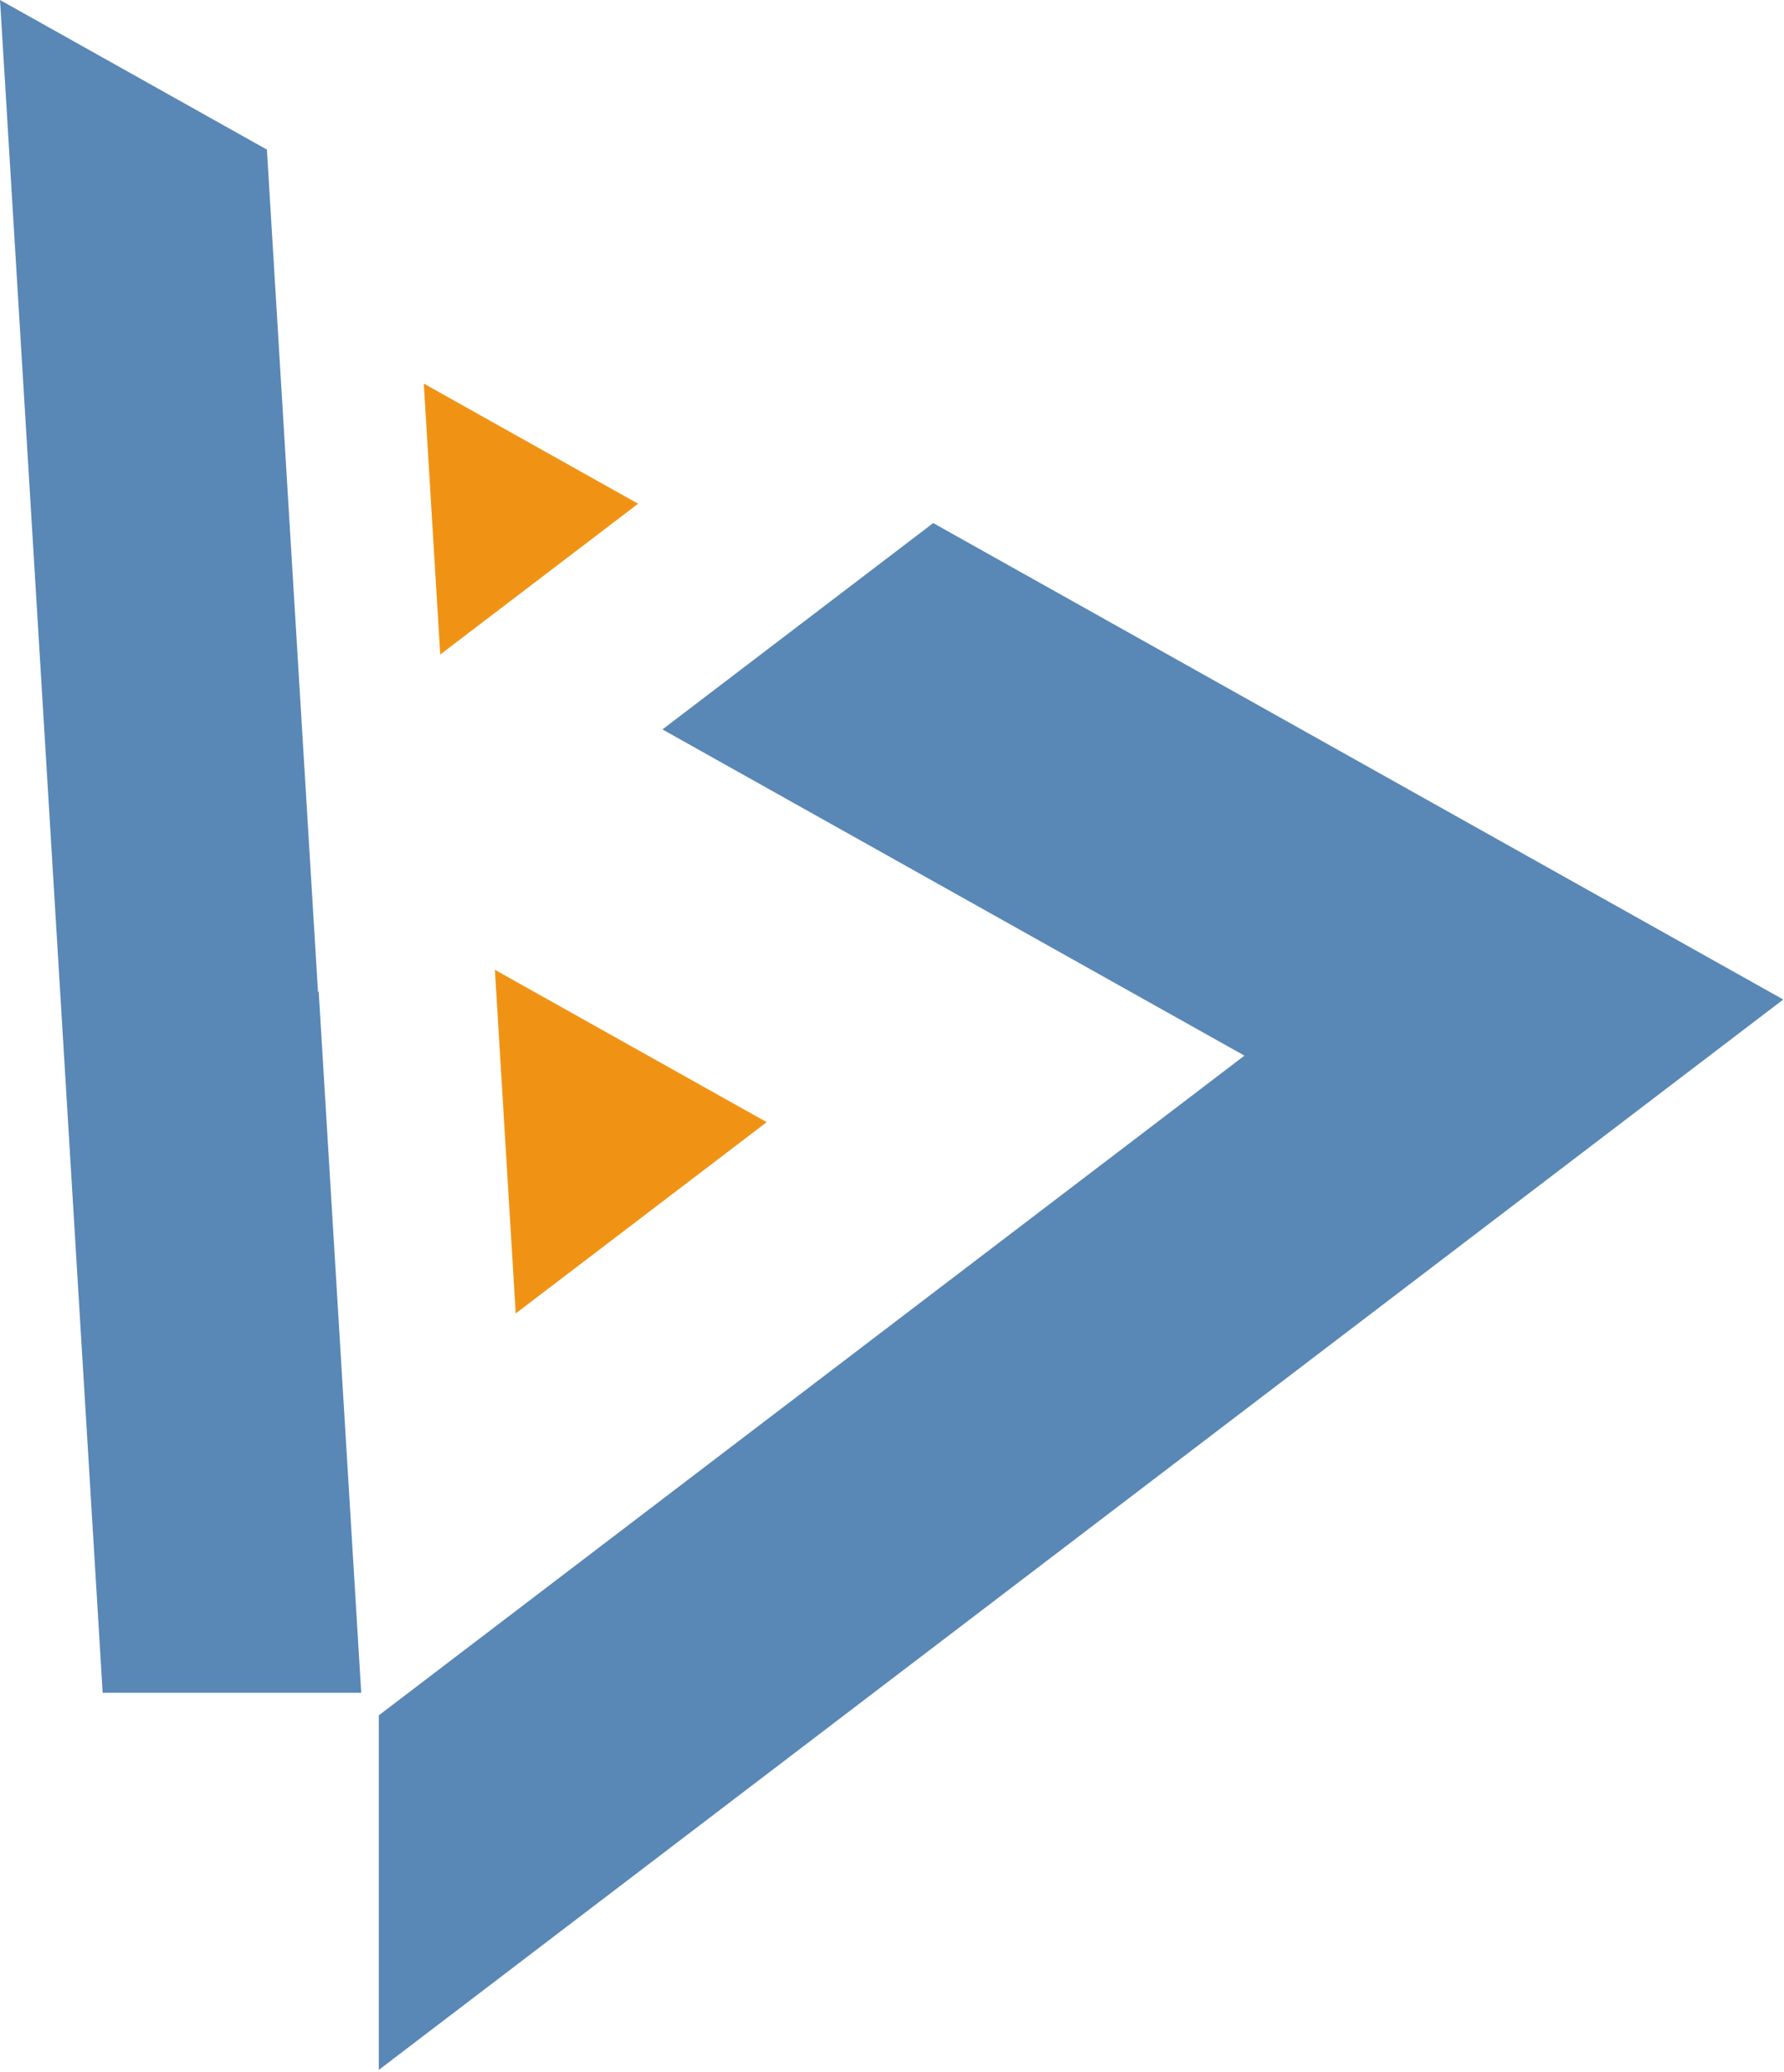
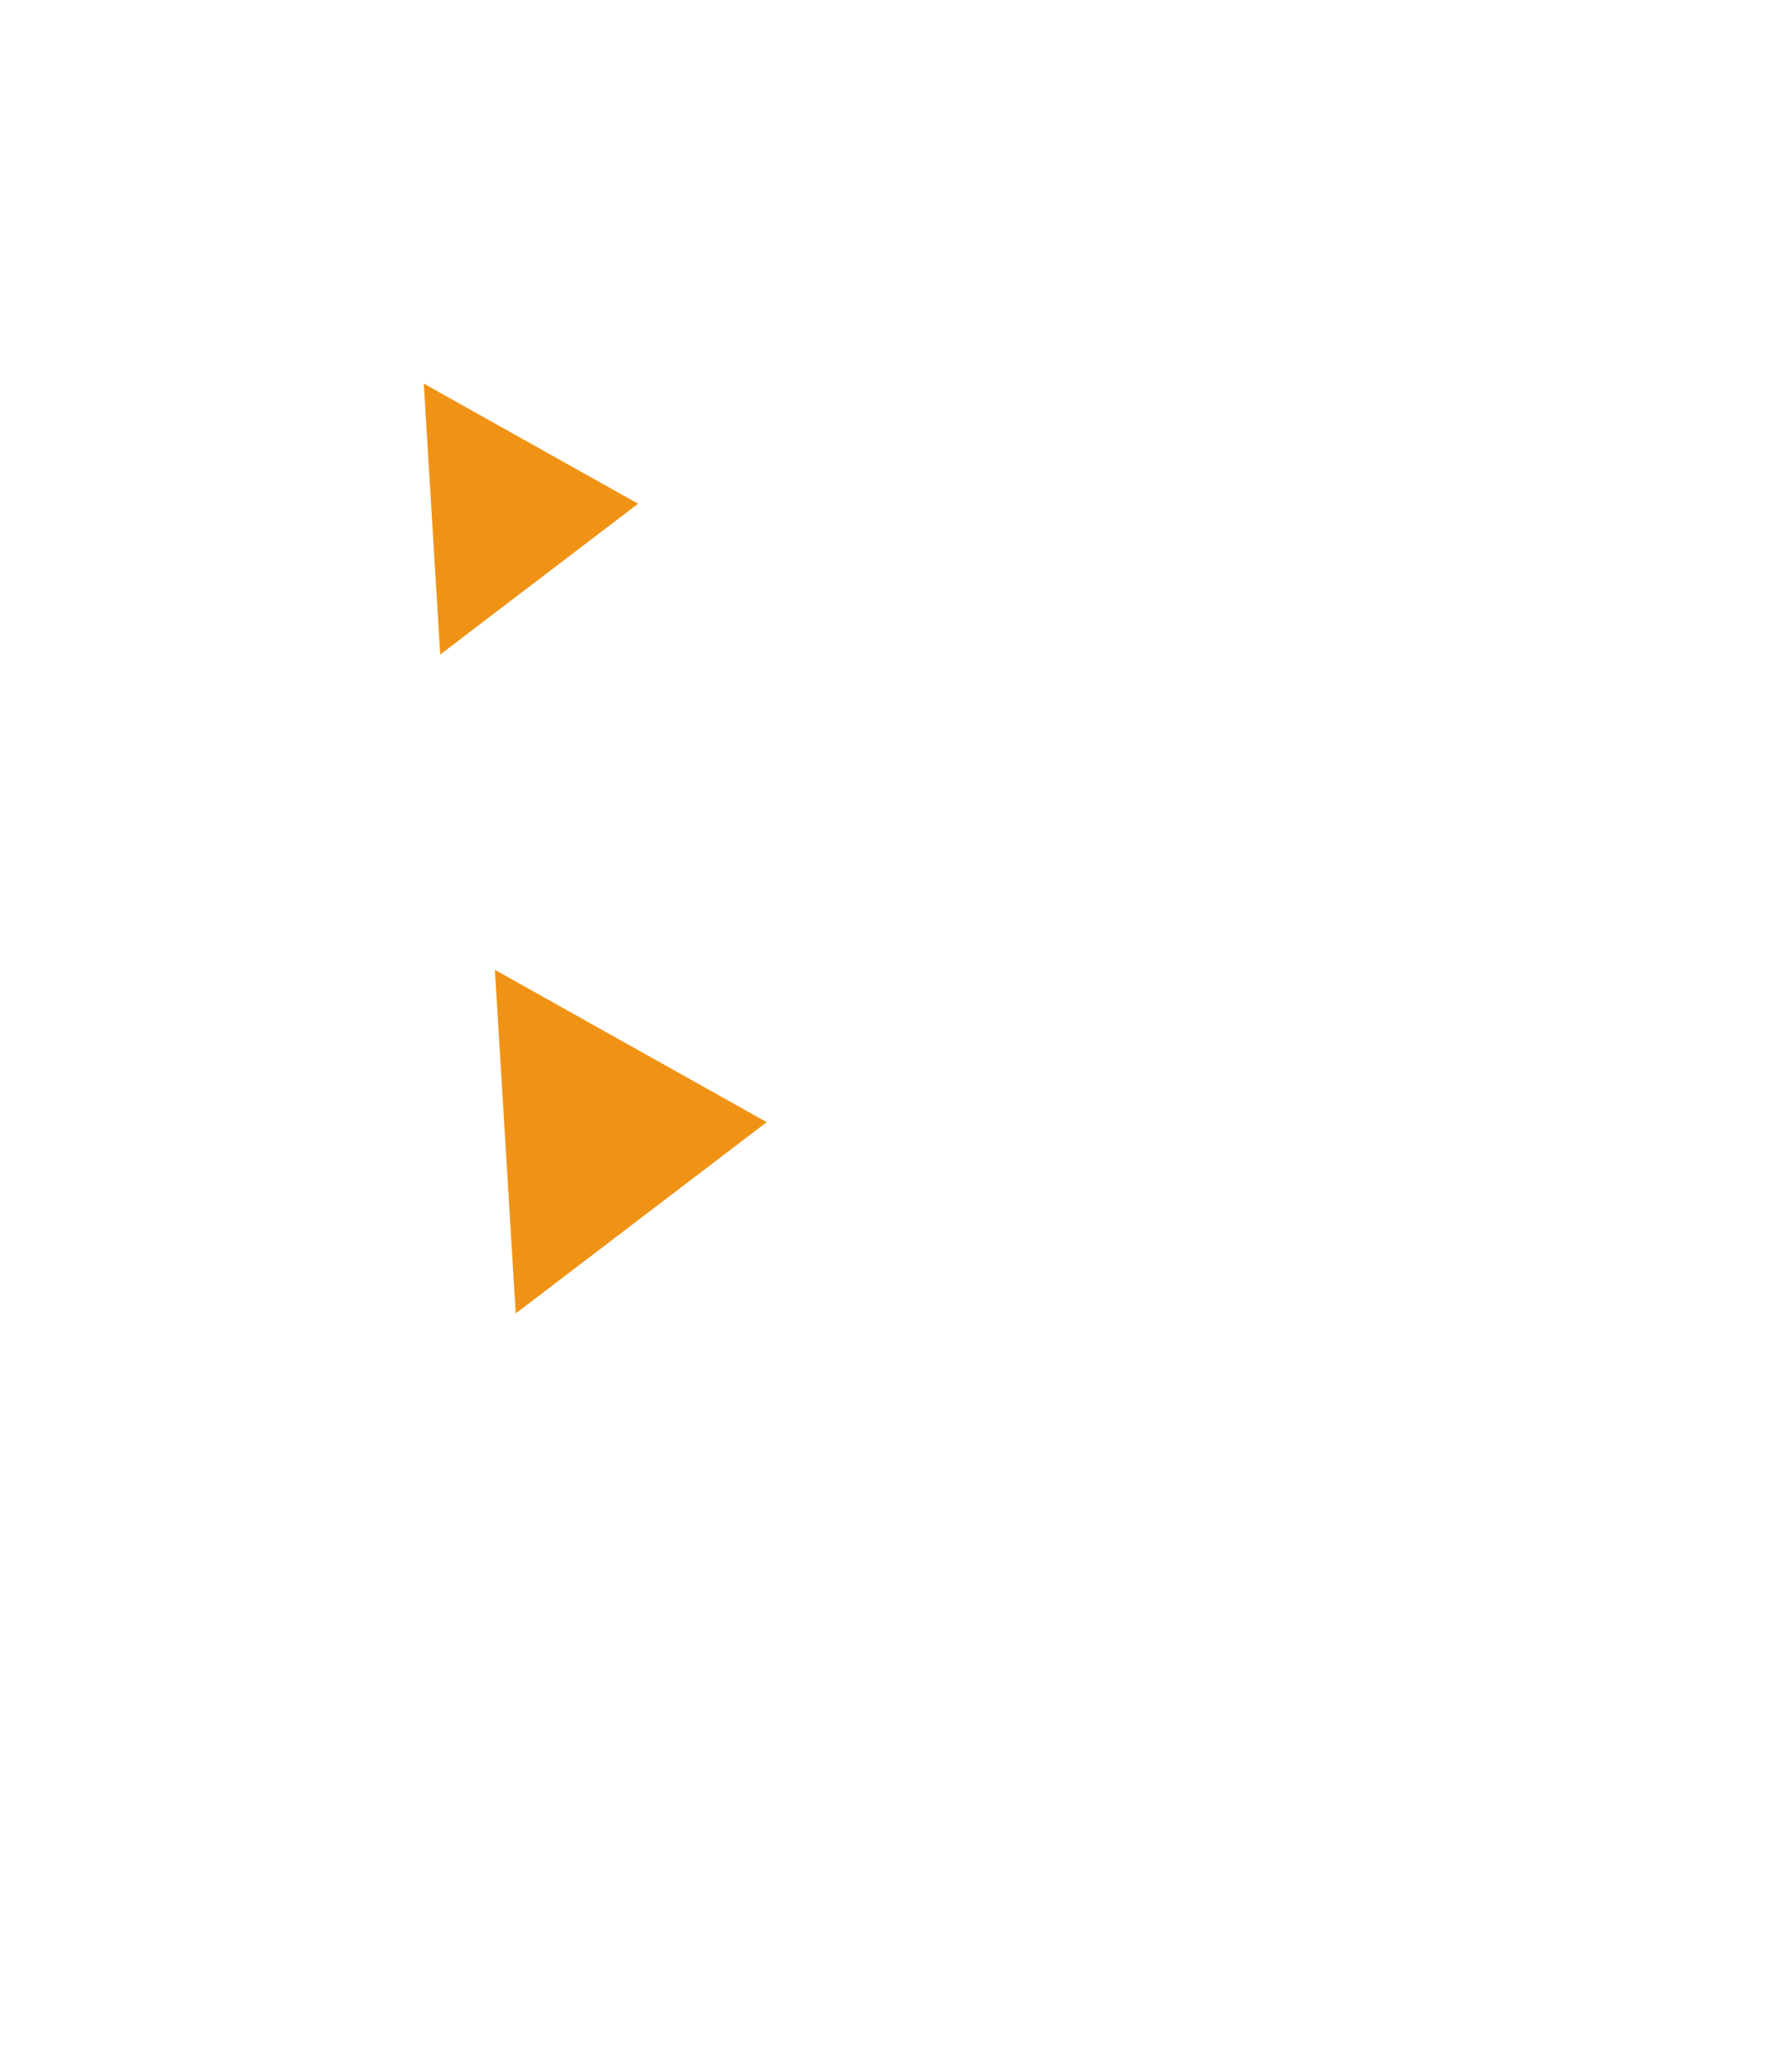
<svg xmlns="http://www.w3.org/2000/svg" data-bbox="0.007 0 774.673 899.021" viewBox="0 0 775 900" fill-rule="evenodd" clip-rule="evenodd" stroke-linejoin="round" stroke-miterlimit="2" data-type="ugc">
  <g>
-     <path d="m138.442 430.601 18.476 304.615-112.317.007L.007 0l115.94 64.973 22.192 365.859.303-.231Zm266.965-203.417L774.68 434.119 164.554 899.021v-153.99l376.052-286.536-252.829-141.683 117.63-89.628Z" fill="#5987b6" />
    <path d="m277.207 218.78-85.967 65.5-7.138-117.671 93.105 52.172Z" fill="#f09315" />
-     <path d="M333.068 487.387 224.04 570.462l-9.056-149.247 118.084 66.172Z" fill="#f09315" />
+     <path d="M333.068 487.387 224.04 570.462l-9.056-149.247 118.084 66.172" fill="#f09315" />
  </g>
</svg>